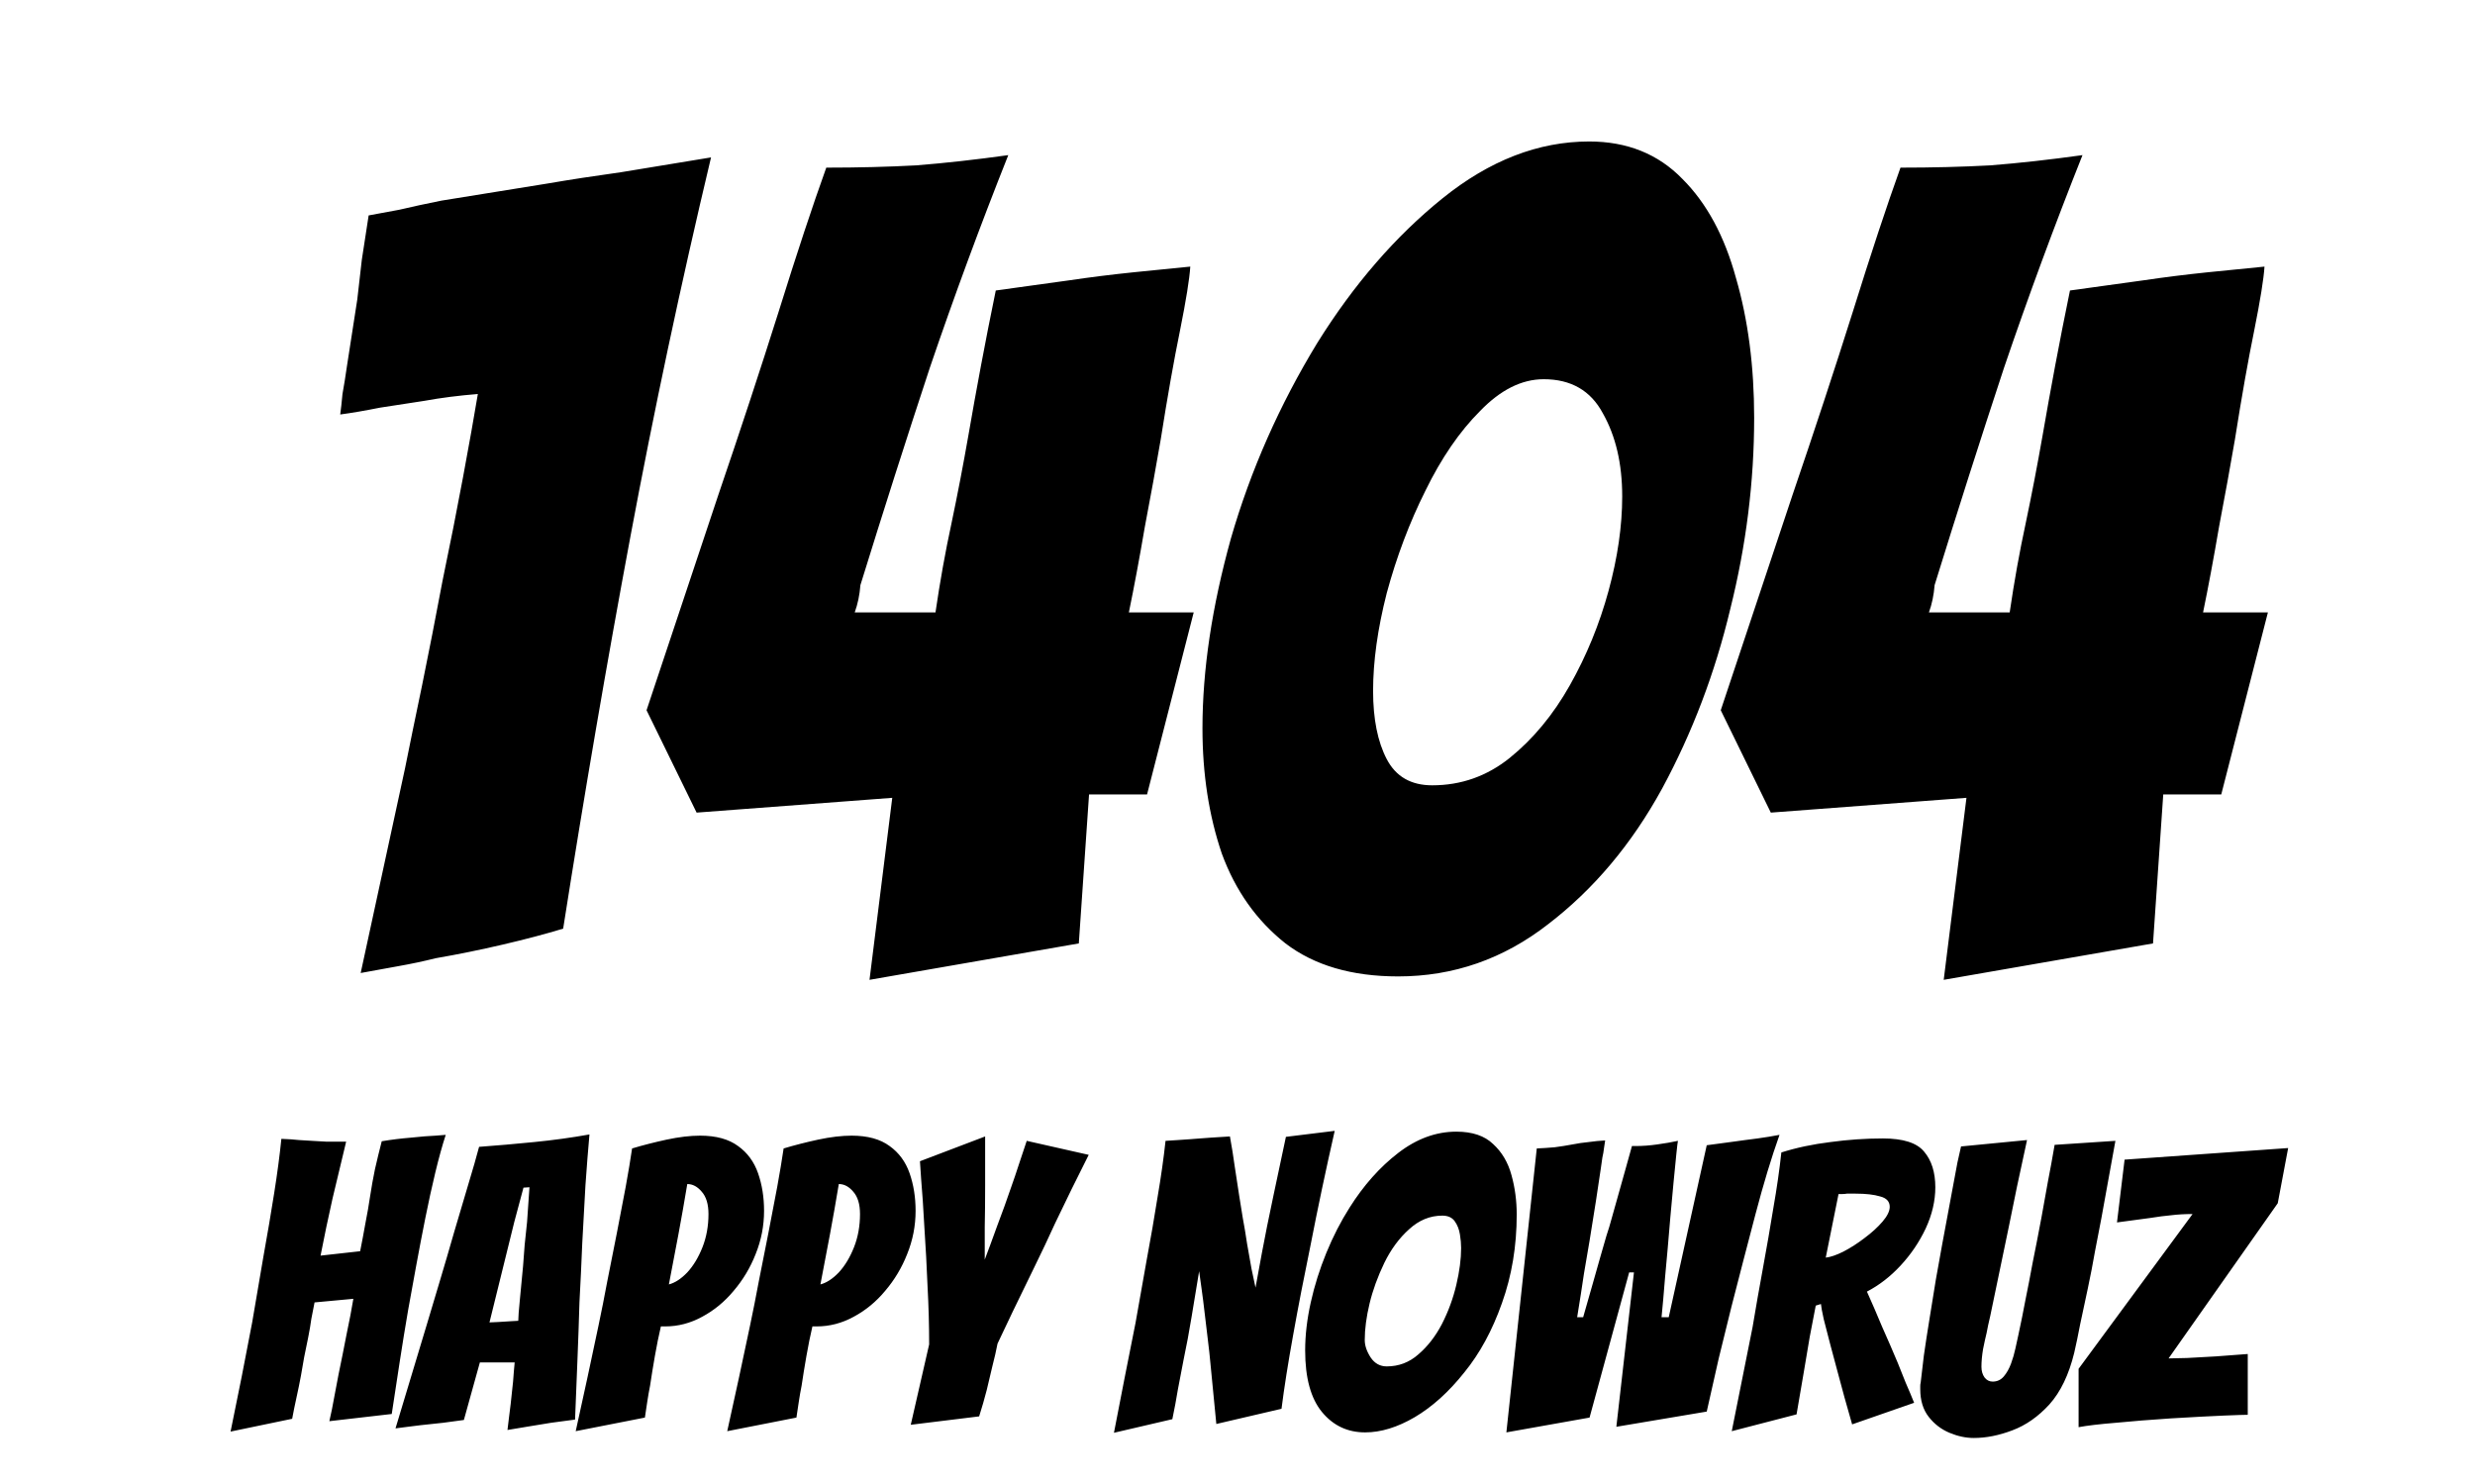
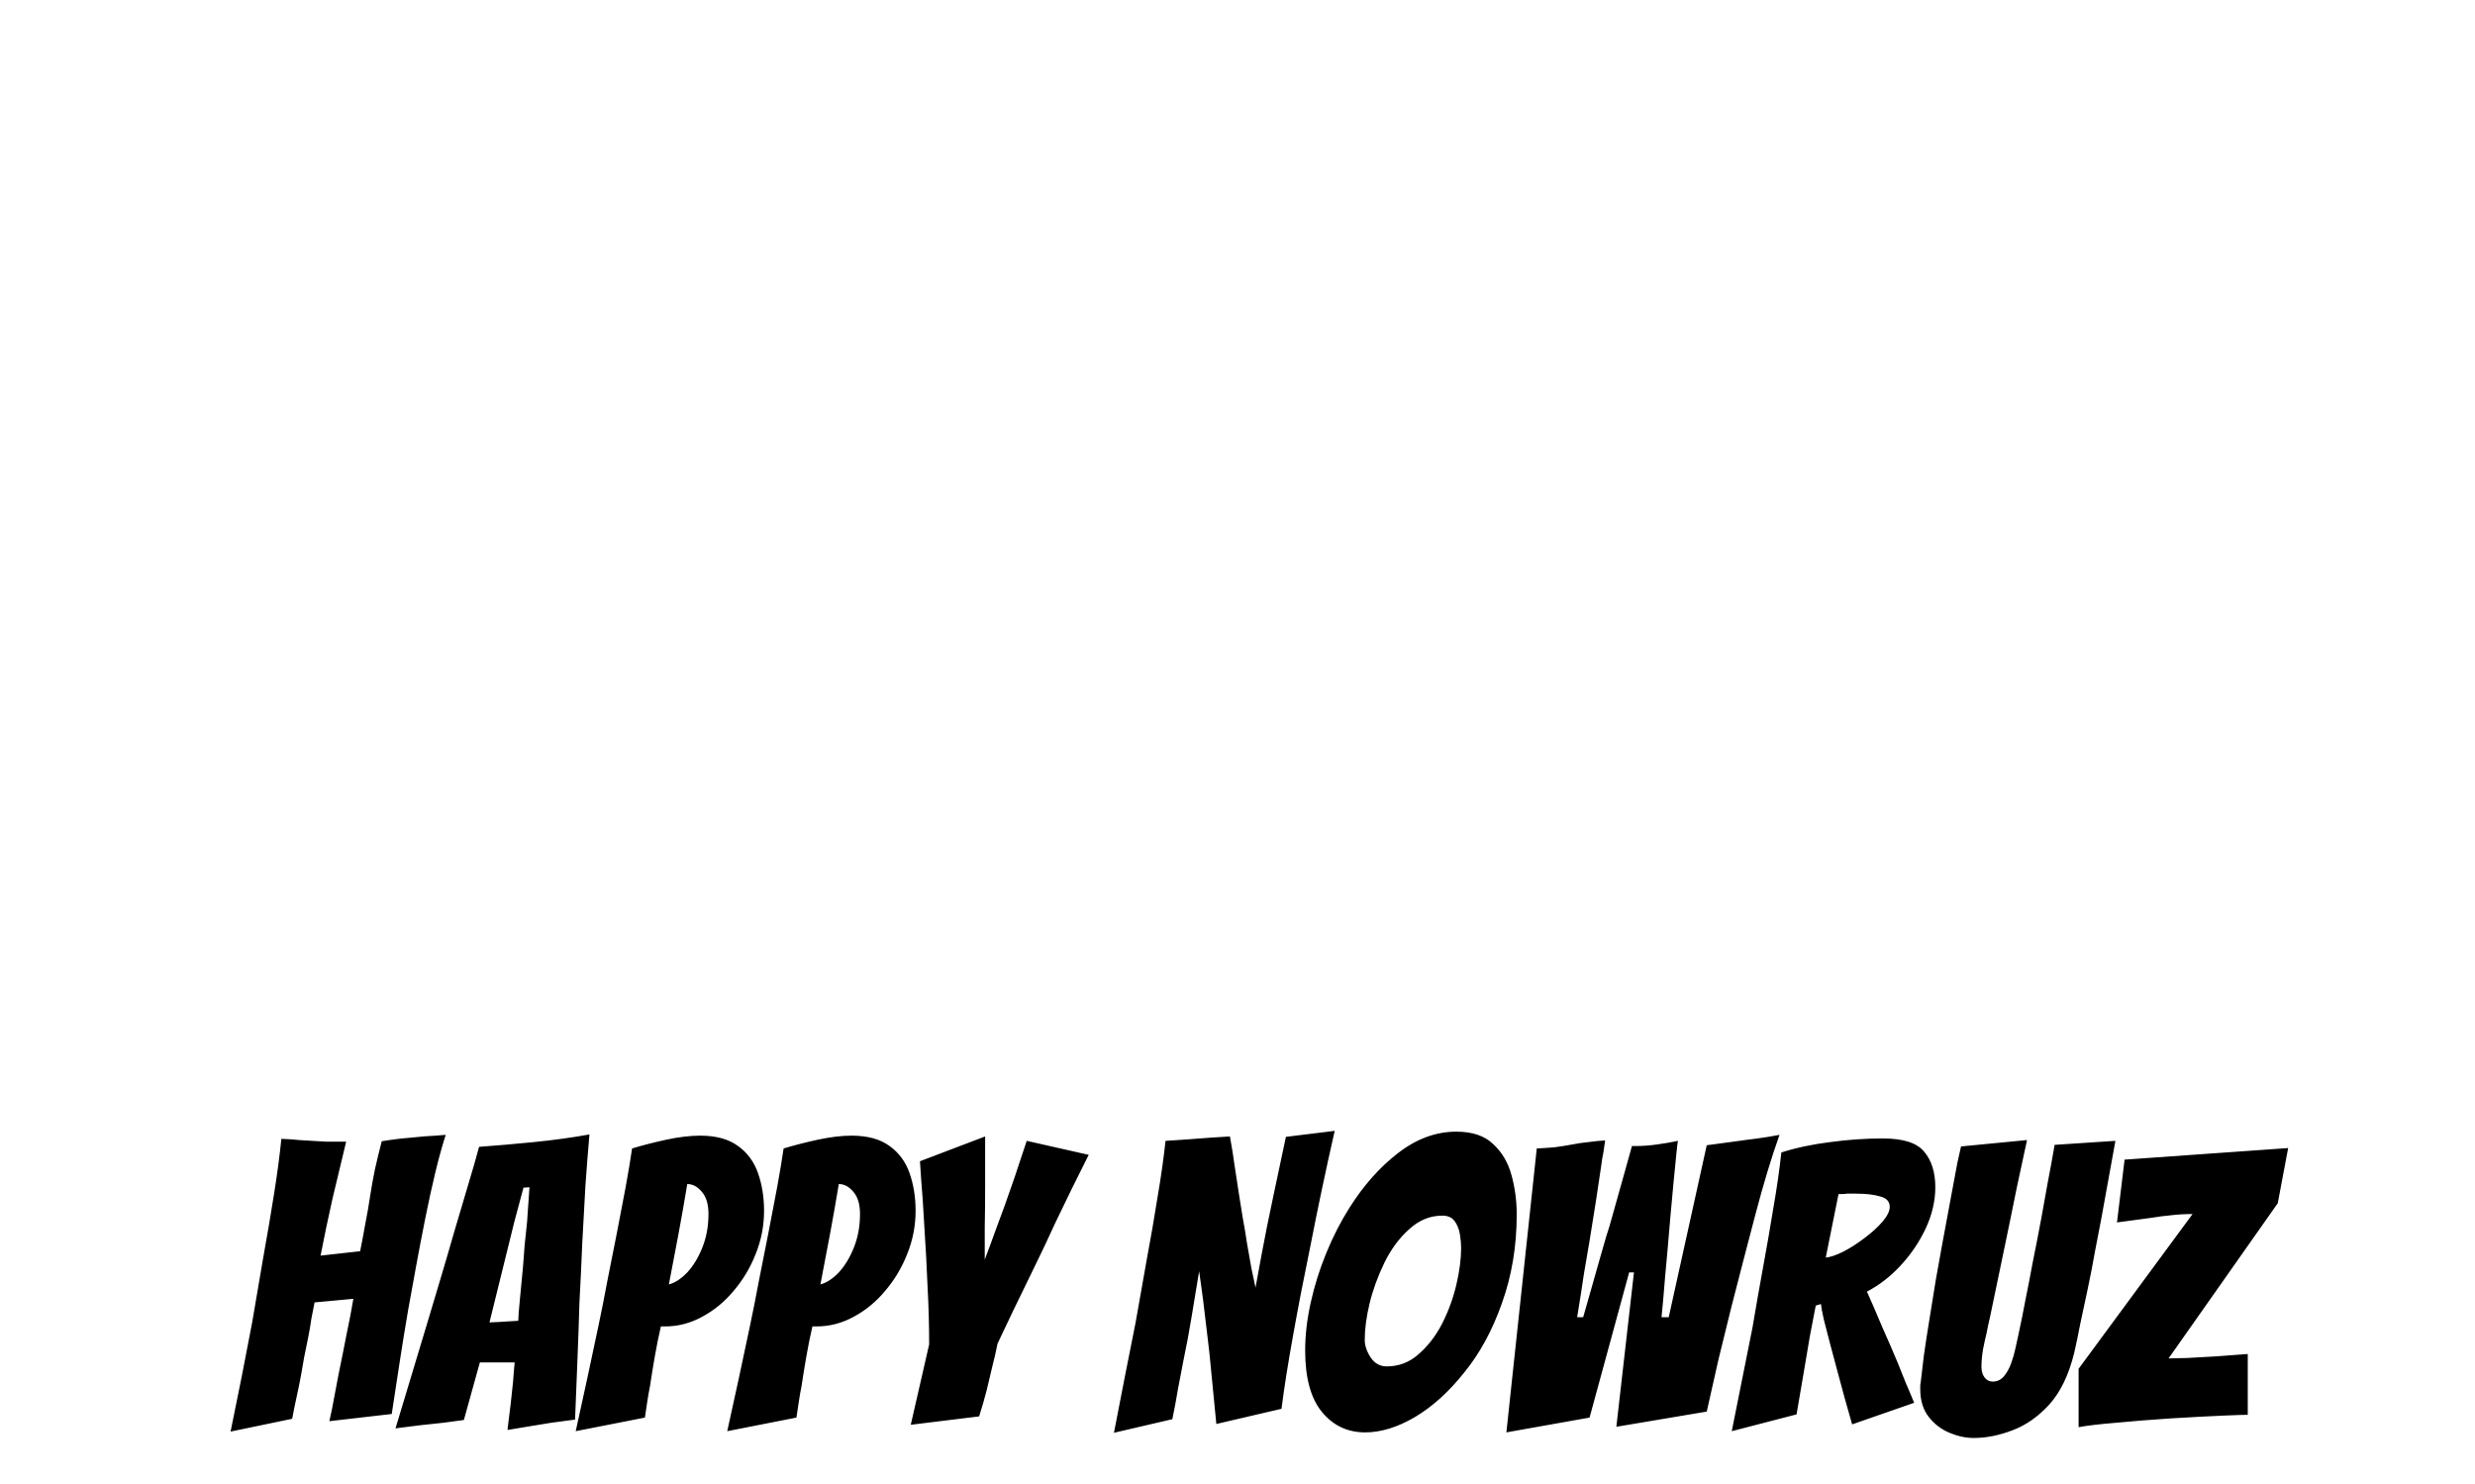
<svg xmlns="http://www.w3.org/2000/svg" width="557" height="334" viewBox="0 0 557 334" fill="none">
  <g id="Frame 1">
    <g id="1404" filter="url(#filter0_d_1_4)">
-       <path d="M81.171 207.976L91.155 161.896C92.179 156.776 93.459 150.547 94.995 143.208C96.531 135.699 98.067 127.848 99.603 119.656C101.31 111.464 102.846 103.699 104.211 96.36C105.576 89.021 106.686 82.792 107.539 77.672C103.272 78.013 99.262 78.525 95.507 79.208L85.523 80.744C82.11 81.427 79.123 81.939 76.563 82.28C76.734 81.085 76.904 79.549 77.075 77.672C77.416 75.795 77.758 73.661 78.099 71.272L80.403 56.424C80.744 53.523 81.086 50.536 81.427 47.464C81.939 44.221 82.451 40.893 82.963 37.48C84.84 37.139 87.144 36.712 89.875 36.2C92.776 35.517 95.934 34.835 99.347 34.152L123.155 30.312C128.104 29.459 133.651 28.605 139.795 27.752C145.939 26.728 152.68 25.619 160.019 24.424C153.192 53.096 147.134 81.597 141.843 109.928C136.552 138.259 131.518 167.613 126.739 197.992C122.814 199.187 118.291 200.381 113.171 201.576C108.051 202.771 103.016 203.795 98.067 204.648C95.336 205.331 92.52 205.928 89.619 206.44C86.888 206.952 84.072 207.464 81.171 207.976ZM195.683 209.512L200.803 168.552L156.771 171.88L145.507 148.84L161.635 100.456C166.584 85.949 171.107 72.211 175.203 59.24C179.299 46.099 182.883 35.261 185.955 26.728C193.123 26.728 199.864 26.557 206.179 26.216C212.664 25.704 219.576 24.936 226.915 23.912C220.6 39.784 214.712 55.741 209.251 71.784C203.96 87.827 198.755 104.125 193.635 120.68C193.464 122.899 193.038 124.947 192.355 126.824H210.531C211.555 119.827 212.75 113.171 214.115 106.856C215.48 100.371 216.76 93.715 217.955 86.888C218.808 81.939 219.747 76.733 220.771 71.272C221.795 65.811 222.904 60.179 224.099 54.376L240.739 52.072C245.347 51.389 250.126 50.792 255.075 50.28C260.024 49.768 264.291 49.341 267.875 49C267.704 51.731 266.936 56.509 265.571 63.336C264.206 69.992 262.755 78.184 261.219 87.912C260.195 93.885 259 100.456 257.635 107.624C256.44 114.621 255.246 121.021 254.051 126.824H268.643L258.147 167.784H245.091L242.787 201.32L195.683 209.512ZM314.647 208.744C304.236 208.744 295.788 206.269 289.303 201.32C282.818 196.2 278.039 189.459 274.967 181.096C272.066 172.563 270.615 163.176 270.615 152.936C270.615 139.795 272.748 125.544 277.015 110.184C281.452 94.824 287.938 80.147 296.471 66.152C304.663 53.011 314.05 42.173 324.631 33.64C335.212 25.107 346.22 20.84 357.655 20.84C366.188 20.84 373.186 23.656 378.647 29.288C384.108 34.749 388.119 42.173 390.679 51.56C393.41 60.947 394.775 71.443 394.775 83.048C394.775 97.384 392.983 111.72 389.399 126.056C385.986 140.392 380.866 153.875 374.039 166.504C367.212 178.963 358.679 189.117 348.439 196.968C338.37 204.819 327.106 208.744 314.647 208.744ZM322.327 165.736C328.812 165.736 334.615 163.688 339.735 159.592C345.026 155.325 349.548 149.864 353.303 143.208C357.058 136.552 359.959 129.469 362.007 121.96C364.055 114.451 365.079 107.368 365.079 100.712C365.079 93.373 363.628 87.144 360.727 82.024C357.996 76.904 353.559 74.344 347.415 74.344C342.466 74.344 337.687 76.733 333.079 81.512C328.471 86.12 324.375 92.093 320.791 99.432C317.207 106.6 314.306 114.28 312.087 122.472C310.039 130.493 309.015 137.832 309.015 144.488C309.015 150.803 310.039 155.923 312.087 159.848C314.135 163.773 317.548 165.736 322.327 165.736ZM437.433 209.512L442.553 168.552L398.521 171.88L387.257 148.84L403.385 100.456C408.334 85.949 412.857 72.211 416.953 59.24C421.049 46.099 424.633 35.261 427.705 26.728C434.873 26.728 441.614 26.557 447.929 26.216C454.414 25.704 461.326 24.936 468.665 23.912C462.35 39.784 456.462 55.741 451.001 71.784C445.71 87.827 440.505 104.125 435.385 120.68C435.214 122.899 434.788 124.947 434.105 126.824H452.281C453.305 119.827 454.5 113.171 455.865 106.856C457.23 100.371 458.51 93.715 459.705 86.888C460.558 81.939 461.497 76.733 462.521 71.272C463.545 65.811 464.654 60.179 465.849 54.376L482.489 52.072C487.097 51.389 491.876 50.792 496.825 50.28C501.774 49.768 506.041 49.341 509.625 49C509.454 51.731 508.686 56.509 507.321 63.336C505.956 69.992 504.505 78.184 502.969 87.912C501.945 93.885 500.75 100.456 499.385 107.624C498.19 114.621 496.996 121.021 495.801 126.824H510.393L499.897 167.784H486.841L484.537 201.32L437.433 209.512Z" fill="black" />
-     </g>
+       </g>
    <g id="hAPPY NOWRUZ" filter="url(#filter1_d_1_4)">
      <path d="M51.891 318.18C53.631 309.78 55.251 301.59 56.751 293.61C57.591 288.75 58.431 283.83 59.271 278.85C60.171 273.87 60.981 269.1 61.701 264.54C62.421 259.98 62.961 255.9 63.321 252.3C64.941 252.36 66.261 252.45 67.281 252.57C68.361 252.63 69.351 252.69 70.251 252.75C71.211 252.81 72.261 252.87 73.401 252.93C74.601 252.93 76.101 252.93 77.901 252.93C76.881 257.19 75.861 261.45 74.841 265.71C73.881 269.97 72.981 274.26 72.141 278.58L81.051 277.59C81.471 275.49 81.861 273.42 82.221 271.38C82.641 269.28 83.001 267.21 83.301 265.17C83.601 263.19 83.961 261.18 84.381 259.14C84.861 257.04 85.371 254.94 85.911 252.84C88.071 252.48 90.261 252.21 92.481 252.03C94.701 251.79 96.561 251.64 98.061 251.58C99.561 251.46 100.311 251.4 100.311 251.4C99.531 253.8 98.751 256.62 97.971 259.86C97.191 263.1 96.441 266.52 95.721 270.12C95.001 273.72 94.311 277.32 93.651 280.92C92.991 284.46 92.391 287.76 91.851 290.82C91.191 294.66 90.561 298.53 89.961 302.43C89.361 306.27 88.761 310.2 88.161 314.22L74.121 315.84C74.541 314.04 74.901 312.27 75.201 310.53C75.561 308.73 75.891 306.99 76.191 305.31C76.791 302.43 77.391 299.43 77.991 296.31C78.651 293.19 79.161 290.52 79.521 288.3L70.791 289.11C70.551 290.25 70.311 291.48 70.071 292.8C69.891 294.12 69.651 295.53 69.351 297.03C69.051 298.53 68.751 300 68.451 301.44C68.211 302.82 67.971 304.2 67.731 305.58C67.431 307.2 67.101 308.82 66.741 310.44C66.381 312.06 66.051 313.68 65.751 315.3L51.891 318.18ZM114.207 317.82C114.327 316.8 114.447 315.81 114.567 314.85C114.687 313.89 114.807 312.93 114.927 311.97L115.467 306.93C115.527 306.09 115.587 305.31 115.647 304.59C115.707 303.87 115.767 303.21 115.827 302.61H107.997L104.397 315.57C103.077 315.75 101.517 315.96 99.718 316.2C97.918 316.38 96.237 316.56 94.677 316.74C93.718 316.86 92.757 316.98 91.797 317.1C90.897 317.22 89.968 317.34 89.007 317.46L96.118 293.88C96.957 291.06 97.918 287.85 98.998 284.25C100.077 280.65 101.157 276.96 102.237 273.18C103.377 269.4 104.427 265.86 105.387 262.56C106.407 259.2 107.217 256.38 107.817 254.1C111.897 253.8 116.037 253.44 120.237 253.02C124.497 252.6 128.637 252.03 132.657 251.31C132.357 254.67 132.057 258.48 131.757 262.74C131.517 266.94 131.277 271.29 131.037 275.79C130.857 280.29 130.647 284.73 130.407 289.11C130.287 293.25 130.137 297.54 129.957 301.98C129.777 306.36 129.597 310.86 129.417 315.48C128.517 315.6 127.617 315.72 126.717 315.84C125.817 315.96 124.917 316.08 124.017 316.2C122.517 316.44 120.867 316.71 119.067 317.01C117.267 317.31 115.647 317.58 114.207 317.82ZM110.157 293.61C110.517 293.61 111.177 293.58 112.137 293.52C113.157 293.46 114.117 293.4 115.017 293.34C115.917 293.28 116.457 293.25 116.637 293.25C116.637 292.47 116.757 290.88 116.997 288.48C117.237 286.08 117.477 283.56 117.717 280.92C117.837 279.36 117.957 277.77 118.077 276.15C118.257 274.47 118.437 272.76 118.617 271.02L119.157 263.19L117.807 263.28L115.737 271.02L110.157 293.61ZM129.563 318.09C131.363 309.99 133.073 302.07 134.693 294.33C135.353 291.21 136.013 287.88 136.673 284.34C137.393 280.74 138.113 277.11 138.833 273.45C139.553 269.79 140.213 266.34 140.813 263.1C141.413 259.8 141.893 256.92 142.253 254.46C144.653 253.74 147.233 253.08 149.993 252.48C152.813 251.88 155.333 251.58 157.553 251.58C161.153 251.58 164.003 252.36 166.103 253.92C168.203 255.42 169.703 257.46 170.603 260.04C171.503 262.62 171.953 265.44 171.953 268.5C171.953 271.86 171.323 275.1 170.063 278.22C168.863 281.28 167.213 284.04 165.113 286.5C163.073 288.96 160.703 290.91 158.003 292.35C155.363 293.79 152.603 294.51 149.723 294.51H148.733C148.253 296.55 147.803 298.77 147.383 301.17C146.963 303.57 146.603 305.79 146.303 307.83C146.063 309.03 145.853 310.23 145.673 311.43C145.493 312.63 145.313 313.83 145.133 315.03L129.563 318.09ZM150.533 285.06C151.913 284.7 153.293 283.8 154.673 282.36C156.053 280.86 157.193 278.97 158.093 276.69C158.993 274.41 159.443 271.92 159.443 269.22C159.443 267 158.933 265.32 157.913 264.18C156.953 263.04 155.873 262.47 154.673 262.47C154.013 266.43 153.353 270.18 152.693 273.72C152.033 277.26 151.313 281.04 150.533 285.06ZM163.665 318.09C165.465 309.99 167.175 302.07 168.795 294.33C169.455 291.21 170.115 287.88 170.775 284.34C171.495 280.74 172.215 277.11 172.935 273.45C173.655 269.79 174.315 266.34 174.915 263.1C175.515 259.8 175.995 256.92 176.355 254.46C178.755 253.74 181.335 253.08 184.095 252.48C186.915 251.88 189.435 251.58 191.655 251.58C195.255 251.58 198.105 252.36 200.205 253.92C202.305 255.42 203.805 257.46 204.705 260.04C205.605 262.62 206.055 265.44 206.055 268.5C206.055 271.86 205.425 275.1 204.165 278.22C202.965 281.28 201.315 284.04 199.215 286.5C197.175 288.96 194.805 290.91 192.105 292.35C189.465 293.79 186.705 294.51 183.825 294.51H182.835C182.355 296.55 181.905 298.77 181.485 301.17C181.065 303.57 180.705 305.79 180.405 307.83C180.165 309.03 179.955 310.23 179.775 311.43C179.595 312.63 179.415 313.83 179.235 315.03L163.665 318.09ZM184.635 285.06C186.015 284.7 187.395 283.8 188.775 282.36C190.155 280.86 191.295 278.97 192.195 276.69C193.095 274.41 193.545 271.92 193.545 269.22C193.545 267 193.035 265.32 192.015 264.18C191.055 263.04 189.975 262.47 188.775 262.47C188.115 266.43 187.455 270.18 186.795 273.72C186.135 277.26 185.415 281.04 184.635 285.06ZM204.966 316.65L209.106 298.56C209.106 294.3 208.986 289.95 208.746 285.51C208.566 281.01 208.326 276.54 208.026 272.1C207.786 267.66 207.546 264.09 207.306 261.39C207.126 258.69 207.036 257.34 207.036 257.34L221.706 251.76V262.74C221.706 266.22 221.676 269.37 221.616 272.19C221.616 274.95 221.616 277.38 221.616 279.48C222.396 277.44 223.326 274.92 224.406 271.92C225.546 268.92 226.596 266.01 227.556 263.19C228.156 261.51 228.726 259.83 229.266 258.15C229.866 256.41 230.466 254.61 231.066 252.75L245.016 255.9C242.436 261 239.916 266.13 237.456 271.29C236.016 274.47 234.426 277.83 232.686 281.37C231.006 284.85 229.416 288.12 227.916 291.18C226.476 294.18 225.336 296.58 224.496 298.38C224.196 299.94 223.806 301.65 223.326 303.51C222.906 305.37 222.486 307.14 222.066 308.82C221.826 309.78 221.556 310.77 221.256 311.79C220.956 312.75 220.656 313.74 220.356 314.76L204.966 316.65ZM250.695 318.45C251.535 314.19 252.345 310.02 253.125 305.94C253.965 301.8 254.775 297.72 255.555 293.7C256.395 289.02 257.235 284.28 258.075 279.48C258.975 274.68 259.785 270 260.505 265.44C261.285 260.88 261.885 256.65 262.305 252.75C263.265 252.69 264.195 252.63 265.095 252.57C265.995 252.51 266.865 252.45 267.705 252.39C268.485 252.33 269.265 252.27 270.045 252.21C270.885 252.15 271.695 252.09 272.475 252.03L276.795 251.76C277.215 254.04 277.575 256.29 277.875 258.51C278.235 260.73 278.565 262.89 278.865 264.99C279.105 266.43 279.375 268.11 279.675 270.03C280.035 271.95 280.365 273.93 280.665 275.97C281.025 277.95 281.355 279.81 281.655 281.55C282.015 283.29 282.315 284.7 282.555 285.78C283.155 282.6 283.635 279.99 283.995 277.95C284.415 275.85 284.805 273.84 285.165 271.92C285.585 269.94 286.065 267.63 286.605 264.99L289.395 251.85L300.375 250.5C299.355 255 298.395 259.38 297.495 263.64C296.595 267.9 295.755 272.04 294.975 276.06C293.475 283.32 292.155 290.13 291.015 296.49C289.875 302.79 289.005 308.31 288.405 313.05L273.735 316.47L272.385 302.61C272.265 301.23 272.085 299.58 271.845 297.66C271.605 295.68 271.365 293.67 271.125 291.63C270.885 289.53 270.645 287.64 270.405 285.96C270.165 284.22 269.985 282.93 269.865 282.09C269.265 285.63 268.695 289.08 268.155 292.44C267.615 295.74 267.015 298.95 266.355 302.07C265.935 304.17 265.515 306.36 265.095 308.64C264.735 310.86 264.315 313.11 263.835 315.39L250.695 318.45ZM307.227 318.36C303.267 318.36 300.027 316.83 297.507 313.77C294.987 310.71 293.727 306.09 293.727 299.91C293.727 296.49 294.147 292.89 294.987 289.11C295.827 285.33 296.997 281.61 298.497 277.95C299.997 274.29 301.737 270.9 303.717 267.78C306.897 262.74 310.557 258.63 314.697 255.45C318.837 252.27 323.187 250.68 327.747 250.68C331.347 250.68 334.107 251.61 336.027 253.47C338.007 255.27 339.387 257.61 340.167 260.49C340.947 263.31 341.337 266.25 341.337 269.31C341.337 276.45 340.227 283.11 338.007 289.29C335.847 295.41 333.027 300.6 329.547 304.86C326.067 309.24 322.347 312.6 318.387 314.94C314.487 317.22 310.767 318.36 307.227 318.36ZM312.087 303.51C314.787 303.51 317.157 302.61 319.197 300.81C321.297 299.01 323.067 296.73 324.507 293.97C325.947 291.15 327.027 288.21 327.747 285.15C328.467 282.09 328.827 279.33 328.827 276.87C328.827 275.91 328.737 274.89 328.557 273.81C328.377 272.67 327.987 271.68 327.387 270.84C326.787 270 325.857 269.58 324.597 269.58C321.837 269.58 319.347 270.6 317.127 272.64C314.907 274.62 313.047 277.14 311.547 280.2C310.047 283.32 308.937 286.38 308.217 289.38C307.497 292.38 307.137 295.11 307.137 297.57C307.137 298.83 307.587 300.15 308.487 301.53C309.387 302.85 310.587 303.51 312.087 303.51ZM339.011 318.36L345.851 254.46C347.231 254.4 348.581 254.31 349.901 254.19C351.281 254.01 352.601 253.8 353.861 253.56C355.061 253.32 356.291 253.14 357.551 253.02C358.811 252.84 360.041 252.72 361.241 252.66L360.971 254.46C360.911 255.06 360.791 255.75 360.611 256.53C360.491 257.25 360.371 258.09 360.251 259.05C359.951 261.15 359.591 263.55 359.171 266.25C358.751 268.95 358.271 271.95 357.731 275.25C357.371 277.29 356.951 279.75 356.471 282.63C356.051 285.51 355.541 288.78 354.941 292.44H356.291C357.071 289.68 357.791 287.16 358.451 284.88C359.111 282.6 359.681 280.59 360.161 278.85C360.641 277.11 361.091 275.55 361.511 274.17C361.991 272.73 362.381 271.44 362.681 270.3C363.941 265.86 364.961 262.23 365.741 259.41C366.521 256.59 367.031 254.76 367.271 253.92H368.081C369.641 253.92 371.261 253.8 372.941 253.56C374.681 253.32 376.241 253.05 377.621 252.75C377.561 252.99 377.441 253.98 377.261 255.72C377.081 257.46 376.871 259.59 376.631 262.11C376.391 264.63 376.151 267.24 375.911 269.94C375.491 275.04 375.101 279.48 374.741 283.26C374.441 287.04 374.171 290.1 373.931 292.44H375.551L384.101 253.74L390.131 252.93C390.971 252.81 391.841 252.69 392.741 252.57C393.641 252.45 394.571 252.33 395.531 252.21C397.271 251.97 398.921 251.7 400.481 251.4C398.681 256.44 396.881 262.38 395.081 269.22C393.281 276.06 391.481 282.99 389.681 290.01C388.721 293.85 387.761 297.75 386.801 301.71C385.901 305.61 385.001 309.6 384.101 313.68L363.761 317.1L367.721 282.36H366.641L357.731 315.03L339.011 318.36ZM389.734 318.09L394.414 294.69C395.134 290.37 395.914 285.93 396.754 281.37C397.594 276.81 398.374 272.31 399.094 267.87C399.874 263.43 400.474 259.26 400.894 255.36C404.314 254.28 408.004 253.5 411.964 253.02C415.924 252.48 419.854 252.21 423.754 252.21C428.314 252.21 431.404 253.2 433.024 255.18C434.704 257.16 435.544 259.83 435.544 263.19C435.544 266.25 434.824 269.34 433.384 272.46C431.944 275.52 430.054 278.31 427.714 280.83C425.434 283.29 422.914 285.24 420.154 286.68C421.234 289.08 422.374 291.72 423.574 294.6C424.834 297.42 426.004 300.12 427.084 302.7C427.684 304.2 428.284 305.7 428.884 307.2C429.544 308.7 430.174 310.2 430.774 311.7L416.824 316.56C416.224 314.46 415.654 312.45 415.114 310.53C414.574 308.61 414.064 306.72 413.584 304.86C412.984 302.64 412.414 300.51 411.874 298.47C411.334 296.37 410.854 294.51 410.434 292.89C410.074 291.27 409.864 290.13 409.804 289.47L408.634 289.83C408.274 291.75 407.824 294.09 407.284 296.85C406.804 299.61 406.354 302.28 405.934 304.86L404.314 314.31L389.734 318.09ZM410.884 279.03C411.964 278.91 413.284 278.46 414.844 277.68C416.464 276.84 418.054 275.82 419.614 274.62C421.234 273.42 422.584 272.19 423.664 270.93C424.744 269.67 425.284 268.56 425.284 267.6C425.284 266.4 424.564 265.62 423.124 265.26C421.744 264.84 419.914 264.63 417.634 264.63H415.654C415.294 264.69 414.964 264.72 414.664 264.72C414.364 264.72 414.064 264.72 413.764 264.72L410.884 279.03ZM444.214 319.62C442.414 319.62 440.584 319.23 438.724 318.45C436.864 317.67 435.304 316.47 434.044 314.85C432.784 313.23 432.154 311.16 432.154 308.64V307.92C432.154 307.62 432.184 307.38 432.244 307.2C432.424 305.64 432.664 303.6 432.964 301.08C433.324 298.56 433.744 295.83 434.224 292.89C434.704 289.89 435.184 286.92 435.664 283.98C436.204 281.04 436.684 278.37 437.104 275.97C438.004 271.17 438.724 267.3 439.264 264.36C439.804 261.42 440.224 259.17 440.524 257.61C440.884 255.99 441.154 254.79 441.334 254.01L456.184 252.57C455.404 256.23 454.654 259.71 453.934 263.01C453.274 266.25 452.644 269.34 452.044 272.28L447.904 292.17C447.544 293.67 447.274 294.93 447.094 295.95C446.854 296.91 446.584 298.14 446.284 299.64C446.044 301.08 445.924 302.4 445.924 303.6C445.924 304.56 446.164 305.37 446.644 306.03C447.124 306.63 447.724 306.93 448.444 306.93C449.464 306.93 450.304 306.54 450.964 305.76C451.624 304.98 452.164 304.02 452.584 302.88C453.004 301.74 453.334 300.6 453.574 299.46C453.814 298.26 454.024 297.3 454.204 296.58C454.804 293.82 455.344 291.15 455.824 288.57C456.364 285.93 456.904 283.14 457.444 280.2C458.044 277.26 458.704 273.87 459.424 270.03C459.904 267.39 460.384 264.72 460.864 262.02C461.404 259.26 461.914 256.47 462.394 253.65L476.074 252.75L472.924 270.12C472.504 272.34 472.024 274.83 471.484 277.59C471.004 280.35 470.464 283.14 469.864 285.96C469.264 288.78 468.694 291.45 468.154 293.97C467.674 296.49 467.224 298.65 466.804 300.45C465.604 305.37 463.744 309.24 461.224 312.06C458.704 314.82 455.914 316.77 452.854 317.91C449.854 319.05 446.974 319.62 444.214 319.62ZM467.789 317.19V304.05L493.439 269.22C491.699 269.22 490.109 269.31 488.669 269.49C487.289 269.61 485.669 269.82 483.809 270.12C482.009 270.36 479.549 270.69 476.429 271.11L478.139 256.98L514.949 254.37L512.609 266.79L488.039 301.71C488.879 301.71 490.259 301.68 492.179 301.62C494.099 301.5 496.259 301.38 498.659 301.26C501.119 301.08 503.519 300.9 505.859 300.72V314.4C505.139 314.4 503.339 314.46 500.459 314.58C497.579 314.7 493.619 314.91 488.579 315.21C484.019 315.51 479.879 315.84 476.159 316.2C472.499 316.5 469.709 316.83 467.789 317.19Z" fill="black" />
    </g>
  </g>
  <defs>
    <filter id="filter0_d_1_4" x="68.563" y="20.84" width="449.83" height="207.672" filterUnits="userSpaceOnUse" color-interpolation-filters="sRGB">
      <feFlood flood-opacity="0" result="BackgroundImageFix" />
      <feColorMatrix in="SourceAlpha" type="matrix" values="0 0 0 0 0 0 0 0 0 0 0 0 0 0 0 0 0 0 127 0" result="hardAlpha" />
      <feOffset dy="11" />
      <feGaussianBlur stdDeviation="4" />
      <feComposite in2="hardAlpha" operator="out" />
      <feColorMatrix type="matrix" values="0 0 0 0 0 0 0 0 0 0 0 0 0 0 0 0 0 0 0.35 0" />
      <feBlend mode="darken" in2="BackgroundImageFix" result="effect1_dropShadow_1_4" />
      <feBlend mode="normal" in="SourceGraphic" in2="effect1_dropShadow_1_4" result="shape" />
    </filter>
    <filter id="filter1_d_1_4" x="47.891" y="250.5" width="471.058" height="77.12" filterUnits="userSpaceOnUse" color-interpolation-filters="sRGB">
      <feFlood flood-opacity="0" result="BackgroundImageFix" />
      <feColorMatrix in="SourceAlpha" type="matrix" values="0 0 0 0 0 0 0 0 0 0 0 0 0 0 0 0 0 0 127 0" result="hardAlpha" />
      <feOffset dy="4" />
      <feGaussianBlur stdDeviation="2" />
      <feComposite in2="hardAlpha" operator="out" />
      <feColorMatrix type="matrix" values="0 0 0 0 0 0 0 0 0 0 0 0 0 0 0 0 0 0 0.25 0" />
      <feBlend mode="normal" in2="BackgroundImageFix" result="effect1_dropShadow_1_4" />
      <feBlend mode="normal" in="SourceGraphic" in2="effect1_dropShadow_1_4" result="shape" />
    </filter>
  </defs>
</svg>